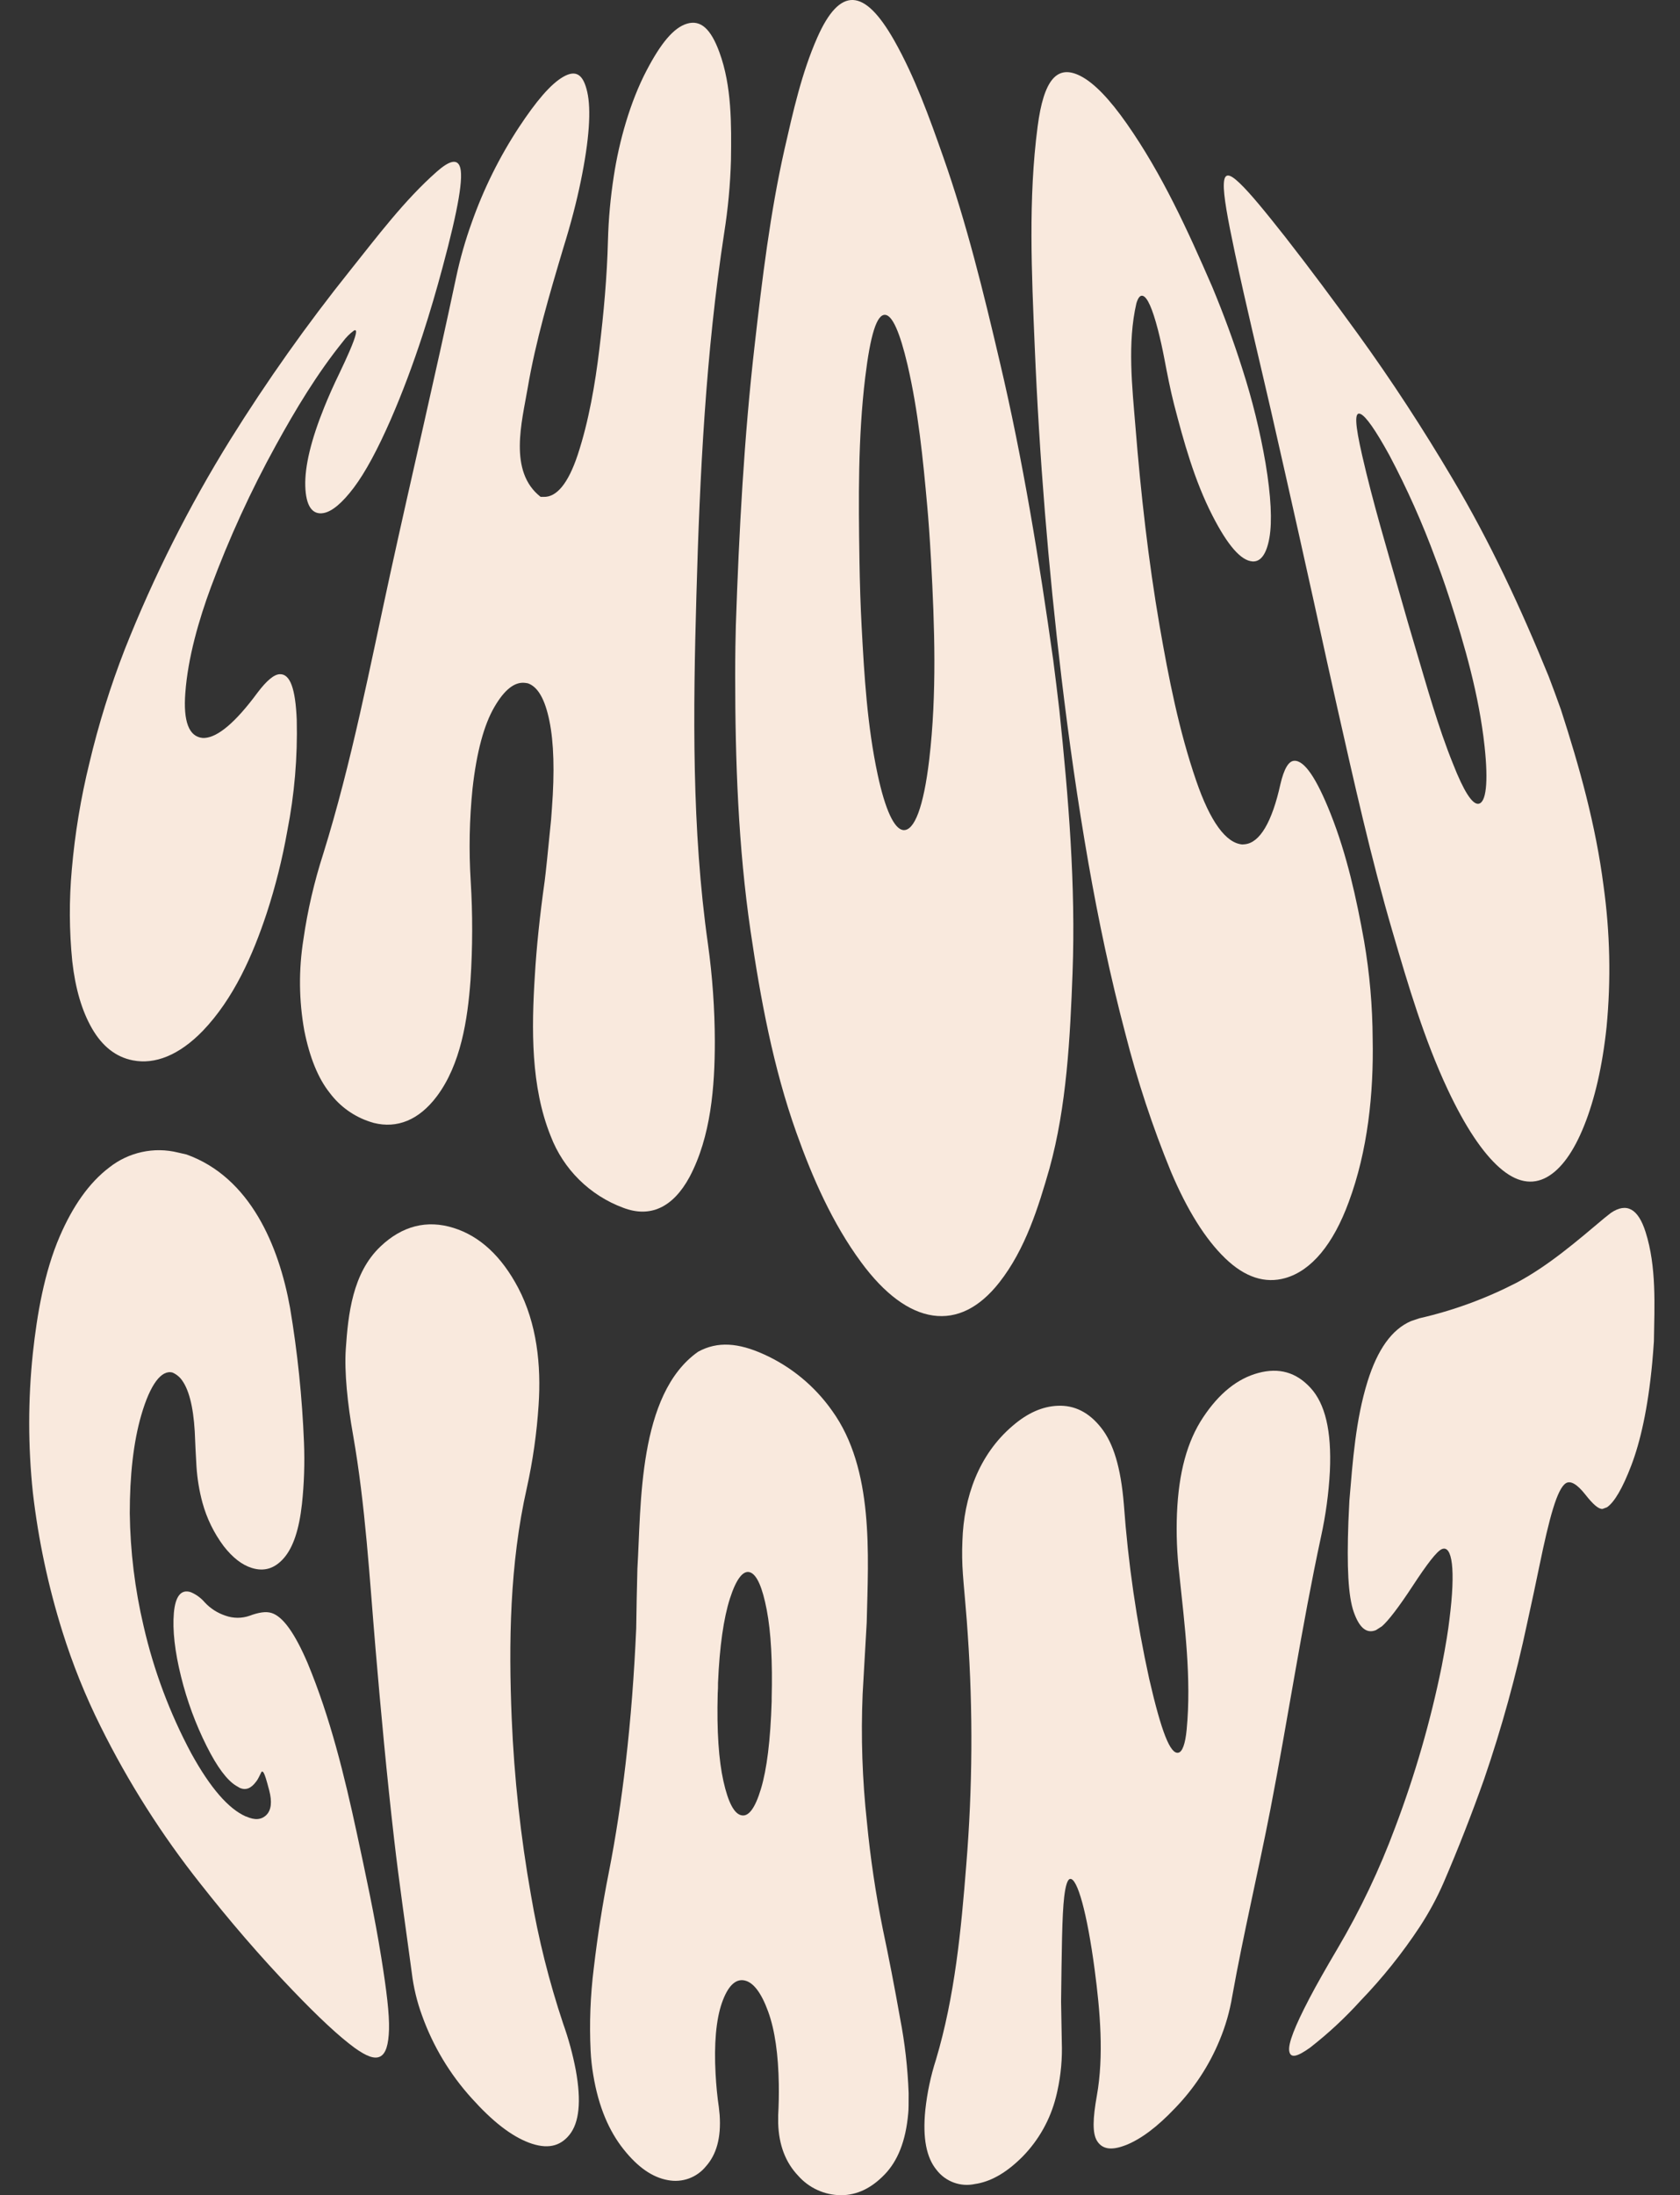
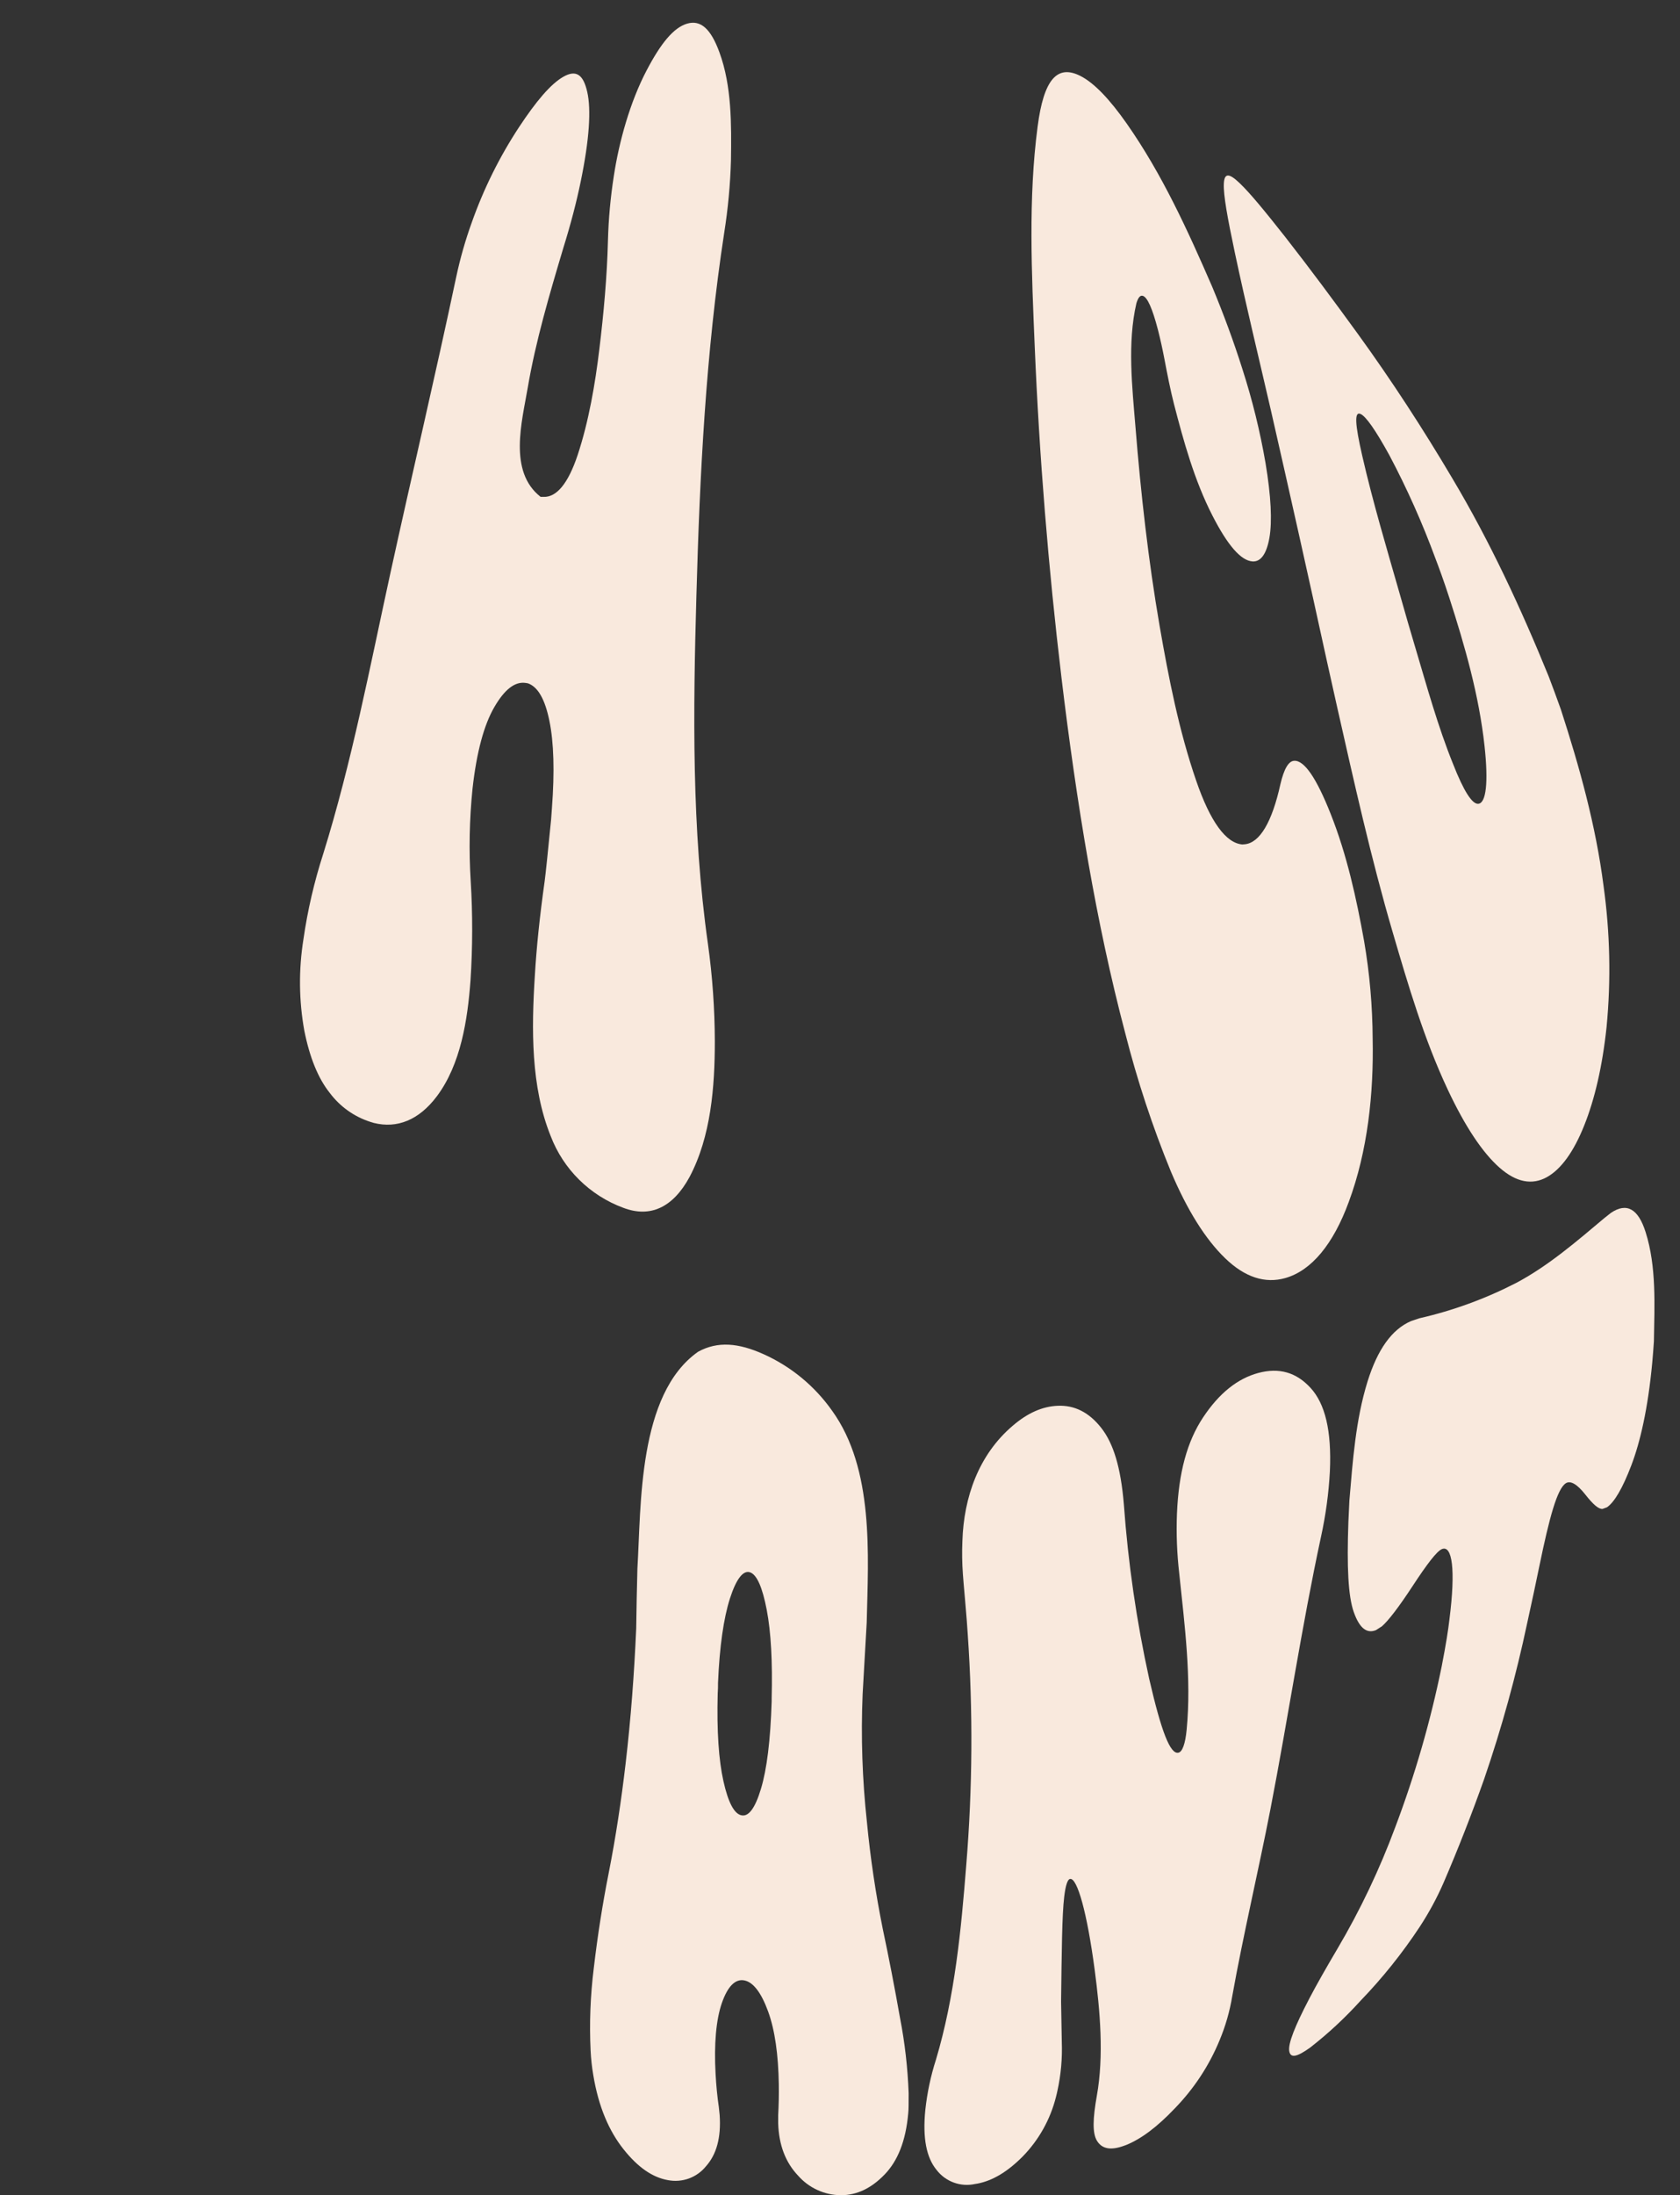
<svg xmlns="http://www.w3.org/2000/svg" width="49" height="64" viewBox="0 0 49 64" fill="none">
  <rect x="0" y="0" width="49" height="64" fill="#333333" stroke="none" />
  <g opacity="0.97">
-     <path d="M3.874 30.914C3.376 30.817 2.983 30.502 2.685 29.987C2.388 29.473 2.197 28.819 2.108 28.028C2.019 27.139 2.014 26.243 2.094 25.353C2.185 24.306 2.356 23.267 2.607 22.247C2.874 21.119 3.219 20.012 3.639 18.932C4.481 16.808 5.511 14.762 6.716 12.82C7.783 11.109 8.949 9.462 10.21 7.887C10.996 6.904 11.795 5.838 12.737 5.007C13.095 4.691 13.315 4.633 13.405 4.836C13.535 5.128 13.367 6.091 12.905 7.806C12.737 8.433 12.545 9.092 12.323 9.775C12.05 10.61 11.744 11.433 11.399 12.226C11.017 13.099 10.658 13.768 10.319 14.218C9.98 14.667 9.684 14.912 9.441 14.957C9.104 15.02 8.921 14.746 8.904 14.171C8.887 13.595 9.073 12.823 9.456 11.876C9.582 11.563 9.729 11.232 9.898 10.885C10.01 10.654 10.108 10.436 10.191 10.247C10.394 9.778 10.439 9.573 10.321 9.639C10.198 9.73 10.089 9.839 9.999 9.963C9.248 10.895 8.623 11.935 8.048 12.98C7.315 14.31 6.682 15.692 6.153 17.115C5.801 18.064 5.479 19.178 5.405 20.205C5.342 21.033 5.511 21.477 5.907 21.514H5.971C6.357 21.489 6.869 21.064 7.511 20.194C7.776 19.843 7.992 19.662 8.159 19.656C8.463 19.643 8.618 20.078 8.655 20.988C8.681 22.075 8.589 23.161 8.379 24.228C8.235 25.04 8.035 25.841 7.779 26.624C7.372 27.854 6.814 29.116 5.915 30.054C5.219 30.771 4.515 31.04 3.874 30.914Z" fill="#FFEFE2" />
    <path d="M18.177 35.212C17.696 35.034 17.259 34.756 16.894 34.396C16.529 34.036 16.245 33.601 16.062 33.122C15.48 31.679 15.501 29.996 15.6 28.437C15.648 27.622 15.743 26.706 15.886 25.69C15.916 25.465 15.978 24.867 16.074 23.892C16.084 23.76 16.088 23.694 16.098 23.561C16.178 22.496 16.154 21.647 16.024 21.015C15.895 20.383 15.687 20.022 15.397 19.922L15.323 19.91C15.012 19.868 14.712 20.106 14.416 20.618C14.119 21.13 13.902 21.916 13.782 22.993C13.691 23.888 13.673 24.79 13.729 25.689C13.788 26.653 13.786 27.621 13.723 28.585C13.638 29.732 13.44 31.032 12.739 31.965C12.217 32.658 11.581 32.907 10.905 32.739L10.793 32.705C10.323 32.552 9.913 32.258 9.617 31.862C9.28 31.44 9.033 30.834 8.876 30.049C8.717 29.169 8.709 28.269 8.85 27.386C8.971 26.543 9.164 25.712 9.425 24.902C10.261 22.219 10.791 19.436 11.389 16.697C12.018 13.821 12.698 10.95 13.308 8.067C13.422 7.533 13.572 7.007 13.757 6.494C14.103 5.513 14.566 4.578 15.137 3.709C15.641 2.946 16.062 2.448 16.431 2.238C16.799 2.028 17.012 2.166 17.128 2.681C17.245 3.195 17.191 4.068 16.936 5.299C16.816 5.882 16.65 6.524 16.432 7.223C16.026 8.582 15.622 9.953 15.393 11.3C15.223 12.299 14.821 13.746 15.768 14.486H15.854C16.236 14.5 16.573 14.093 16.849 13.263C17.173 12.284 17.36 11.188 17.481 10.18C17.607 9.144 17.706 8.062 17.732 7.007C17.749 6.382 17.806 5.758 17.902 5.139C18.055 4.128 18.377 2.973 18.858 2.056C19.269 1.27 19.644 0.805 20.042 0.689C20.44 0.573 20.734 0.844 20.983 1.525C21.346 2.513 21.333 3.639 21.32 4.658C21.301 5.372 21.234 6.085 21.122 6.792C20.586 10.284 20.409 13.848 20.312 17.351C20.216 20.72 20.171 24.164 20.649 27.526C20.78 28.465 20.846 29.412 20.849 30.36C20.849 31.683 20.736 33.137 20.111 34.316C19.624 35.213 18.957 35.51 18.177 35.212Z" fill="#FFEFE2" />
-     <path d="M29.147 37.389C28.567 38.127 27.912 38.453 27.213 38.353C26.514 38.254 25.798 37.727 25.115 36.798C24.282 35.667 23.697 34.341 23.228 33.022C22.554 31.133 22.181 29.118 21.892 27.149C21.532 24.697 21.443 22.178 21.443 19.696C21.443 19.06 21.453 18.573 21.462 18.236C21.555 15.495 21.701 12.751 22.014 10.036C22.23 8.141 22.463 6.207 22.881 4.353C23.13 3.264 23.381 2.127 23.837 1.096C24.165 0.352 24.511 -0.015 24.88 0C25.25 0.016 25.64 0.405 26.078 1.174C26.682 2.24 27.105 3.421 27.507 4.564C28.19 6.497 28.691 8.542 29.161 10.553C29.835 13.41 30.309 16.326 30.719 19.244C30.791 19.824 30.831 20.115 30.898 20.705C31.164 23.247 31.377 25.814 31.283 28.356C31.212 30.266 31.11 32.26 30.609 34.069C30.288 35.191 29.907 36.422 29.147 37.389ZM26.339 24.2C26.666 24.238 26.938 23.539 27.103 22.141C27.328 20.232 27.26 18.26 27.156 16.345C27.115 15.611 27.074 15.073 27.044 14.751C26.921 13.38 26.783 11.986 26.47 10.639C26.245 9.68 26.027 9.197 25.819 9.179C25.571 9.16 25.386 9.761 25.235 11.004C25.023 12.76 25.04 14.554 25.067 16.307C25.078 17.016 25.099 17.677 25.131 18.266C25.207 19.703 25.295 21.163 25.597 22.576C25.821 23.619 26.082 24.165 26.34 24.2H26.339Z" fill="#FFEFE2" />
    <path d="M37.489 37.261C36.898 37.429 36.31 37.24 35.734 36.684C35.158 36.129 34.626 35.28 34.151 34.156C33.614 32.846 33.17 31.5 32.821 30.128C32.387 28.486 32.035 26.812 31.744 25.153C31.432 23.371 31.173 21.543 30.958 19.742C30.577 16.551 30.313 13.302 30.179 10.092C30.091 7.98 29.987 5.796 30.264 3.689C30.442 2.321 30.832 1.866 31.517 2.217C31.92 2.424 32.367 2.896 32.865 3.606C33.897 5.079 34.643 6.72 35.359 8.368C35.689 9.162 35.981 9.952 36.231 10.742C36.523 11.646 36.751 12.569 36.912 13.505C37.073 14.471 37.107 15.202 37.025 15.675C36.943 16.148 36.773 16.385 36.53 16.368C36.193 16.344 35.808 15.902 35.363 15.033C34.836 14.005 34.525 12.874 34.24 11.776C34.134 11.359 34.047 10.914 33.962 10.466C33.905 10.167 33.843 9.888 33.776 9.625C33.611 8.988 33.462 8.657 33.327 8.624C33.255 8.605 33.195 8.677 33.145 8.842C32.877 9.998 33.023 11.291 33.118 12.45C33.273 14.382 33.494 16.349 33.823 18.254C34.086 19.767 34.385 21.297 34.888 22.759C35.3 23.958 35.756 24.581 36.236 24.62L36.308 24.614C36.744 24.571 37.101 23.969 37.345 22.864C37.45 22.414 37.583 22.19 37.745 22.181C38.042 22.161 38.397 22.685 38.811 23.729C39.286 24.925 39.564 26.2 39.786 27.435C39.948 28.378 40.031 29.331 40.036 30.287C40.068 31.881 39.891 33.556 39.339 35.042C38.887 36.275 38.252 37.043 37.489 37.261Z" fill="#FFEFE2" />
    <path d="M46.205 32.815C45.902 33.574 45.531 34.093 45.11 34.323C44.689 34.553 44.228 34.476 43.736 34.042C43.244 33.609 42.734 32.849 42.222 31.758C41.536 30.297 41.073 28.725 40.619 27.175C39.988 25.023 39.496 22.809 39 20.614C38.87 20.037 38.772 19.596 38.705 19.291C38.171 16.846 37.625 14.404 37.068 11.963C36.717 10.436 36.343 8.906 36.018 7.374C35.8 6.343 35.681 5.689 35.695 5.361C35.708 5.033 35.849 5.046 36.155 5.338C36.462 5.63 36.898 6.163 37.488 6.911C38.213 7.838 38.916 8.787 39.605 9.736C40.589 11.094 41.515 12.518 42.363 13.952C43.456 15.786 44.359 17.731 45.171 19.723C45.316 20.105 45.386 20.297 45.525 20.683C46.071 22.368 46.541 24.053 46.769 25.819C46.96 27.186 46.99 28.571 46.858 29.945C46.737 31.089 46.51 32.056 46.205 32.815ZM43.119 23.434C43.343 23.41 43.416 22.824 43.299 21.749C43.139 20.279 42.727 18.839 42.278 17.448C42.105 16.914 41.959 16.522 41.87 16.29C41.489 15.254 41.039 14.244 40.522 13.269C40.121 12.54 39.839 12.137 39.682 12.069C39.497 11.987 39.522 12.371 39.729 13.275C40.041 14.642 40.449 15.999 40.835 17.348C40.995 17.91 41.143 18.428 41.284 18.894C41.621 20.024 41.938 21.178 42.38 22.271C42.692 23.068 42.941 23.453 43.119 23.434Z" fill="#FFEFE2" />
  </g>
  <g opacity="0.97">
-     <path d="M10.342 59.703C9.883 59.366 9.293 58.816 8.544 58.035C7.591 57.044 6.69 55.993 5.842 54.915C4.716 53.495 3.742 51.961 2.936 50.338C2.49 49.444 2.117 48.517 1.819 47.564C1.406 46.246 1.118 44.892 0.959 43.52C0.816 42.166 0.816 40.801 0.959 39.447C1.079 38.339 1.287 37.099 1.745 36.039C2.119 35.176 2.592 34.486 3.189 34.035C3.467 33.816 3.792 33.662 4.139 33.587C4.485 33.511 4.845 33.516 5.189 33.601L5.439 33.658C7.299 34.325 8.134 36.319 8.46 38.13C8.678 39.427 8.813 40.737 8.866 42.051C8.89 42.651 8.871 43.252 8.807 43.848C8.725 44.59 8.553 45.108 8.283 45.421C8.012 45.734 7.703 45.824 7.345 45.713C7.059 45.625 6.786 45.413 6.525 45.078C6.24 44.697 6.029 44.265 5.904 43.806C5.812 43.464 5.754 43.114 5.731 42.761C5.707 42.352 5.697 42.145 5.68 41.73C5.636 40.995 5.505 40.475 5.271 40.192C5.206 40.117 5.125 40.057 5.034 40.017C4.712 39.927 4.383 40.354 4.122 41.252C3.89 42.048 3.785 43.025 3.785 44.118C3.799 45.226 3.934 46.329 4.188 47.407C4.484 48.699 4.951 49.945 5.576 51.114C6.137 52.133 6.666 52.736 7.172 52.959H7.181C7.43 53.072 7.623 53.057 7.767 52.917C7.911 52.776 7.941 52.535 7.851 52.193C7.827 52.107 7.815 52.063 7.792 51.976C7.736 51.774 7.694 51.666 7.663 51.654C7.631 51.642 7.626 51.654 7.61 51.692L7.545 51.822C7.524 51.866 7.499 51.907 7.468 51.945C7.322 52.142 7.17 52.199 6.997 52.127L6.884 52.061C6.623 51.901 6.335 51.522 6.028 50.908C5.705 50.264 5.455 49.586 5.282 48.886C5.097 48.145 5.029 47.522 5.071 47.027C5.114 46.533 5.284 46.324 5.567 46.42C5.723 46.486 5.862 46.588 5.972 46.717C6.138 46.896 6.347 47.029 6.579 47.105C6.807 47.186 7.057 47.186 7.285 47.105C7.538 47.01 7.757 46.973 7.921 47.026C8.258 47.132 8.604 47.628 8.972 48.486C9.633 50.075 10.045 51.767 10.407 53.442C10.665 54.645 10.926 55.854 11.121 57.072C11.277 58.041 11.359 58.724 11.346 59.17C11.332 59.616 11.253 59.872 11.09 59.956C10.927 60.04 10.693 59.955 10.342 59.703Z" fill="#FFEFE2" />
-     <path d="M15.428 62.469C14.899 62.268 14.356 61.84 13.757 61.173C13.121 60.472 12.629 59.653 12.31 58.762C12.162 58.359 12.061 57.939 12.01 57.512C11.836 56.211 11.643 54.908 11.494 53.61C11.282 51.768 11.109 49.903 10.952 48.057C10.777 45.989 10.658 43.887 10.298 41.836C10.136 40.937 10.04 39.989 10.086 39.325C10.154 38.325 10.279 37.117 11.097 36.341C11.727 35.742 12.45 35.554 13.231 35.8C13.998 36.04 14.63 36.629 15.114 37.547C15.661 38.587 15.787 39.806 15.709 40.965C15.656 41.781 15.541 42.591 15.364 43.389C14.867 45.592 14.833 47.901 14.925 50.106C14.997 51.831 15.185 53.548 15.486 55.248C15.702 56.52 16.016 57.774 16.425 58.998C16.583 59.44 16.706 59.893 16.794 60.354C16.962 61.277 16.89 61.888 16.61 62.238C16.329 62.587 15.951 62.663 15.428 62.469Z" fill="#FFEFE2" />
    <path d="M24.524 64C24.288 63.998 24.055 63.947 23.84 63.848C23.625 63.75 23.433 63.607 23.277 63.429C22.913 63.046 22.716 62.539 22.697 61.901C22.697 61.806 22.697 61.759 22.697 61.665C22.713 61.381 22.72 61.081 22.715 60.759C22.701 59.908 22.602 59.187 22.404 58.645C22.207 58.104 21.974 57.789 21.71 57.738C21.446 57.686 21.224 57.91 21.054 58.397C20.885 58.885 20.823 59.592 20.871 60.465C20.89 60.809 20.921 61.131 20.966 61.432C20.976 61.524 20.98 61.57 20.99 61.663C21.035 62.325 20.897 62.812 20.593 63.154C20.462 63.317 20.289 63.441 20.092 63.513C19.896 63.584 19.683 63.6 19.478 63.56C19.029 63.48 18.604 63.186 18.187 62.661C17.769 62.136 17.458 61.434 17.303 60.492C17.263 60.258 17.238 60.022 17.226 59.785C17.188 58.982 17.219 58.176 17.319 57.377C17.432 56.412 17.579 55.488 17.75 54.626C17.96 53.565 18.123 52.477 18.248 51.408C18.401 50.098 18.498 48.795 18.556 47.477C18.566 46.789 18.573 46.44 18.591 45.73C18.703 43.899 18.6 40.648 20.362 39.409C20.935 39.095 21.543 39.153 22.272 39.481C23.073 39.841 23.762 40.41 24.268 41.127C25.497 42.829 25.325 45.326 25.279 47.305C25.231 48.157 25.207 48.574 25.16 49.39C25.108 50.635 25.15 51.881 25.285 53.12C25.385 54.165 25.54 55.204 25.747 56.234C25.925 57.071 26.094 57.947 26.252 58.839C26.392 59.56 26.475 60.291 26.502 61.026C26.502 61.314 26.502 61.509 26.49 61.61C26.419 62.428 26.18 63.006 25.798 63.4C25.416 63.794 24.997 64.001 24.524 64ZM21.613 52.921C21.829 52.98 22.021 52.727 22.194 52.154C22.367 51.581 22.471 50.745 22.507 49.601C22.507 49.564 22.507 49.545 22.507 49.507C22.534 48.454 22.488 47.586 22.363 46.934C22.238 46.283 22.078 45.912 21.879 45.841C21.68 45.77 21.476 46.024 21.29 46.602C21.105 47.179 20.986 48.013 20.942 49.065C20.942 49.19 20.942 49.253 20.933 49.376C20.904 50.475 20.963 51.315 21.1 51.929C21.237 52.544 21.41 52.87 21.613 52.921Z" fill="#FFEFE2" />
    <path d="M32.849 62.535L32.78 62.56C32.403 62.697 32.15 62.654 32.002 62.425C31.853 62.196 31.876 61.751 31.991 61.101C32.2 59.934 32.087 58.63 31.928 57.428C31.704 55.743 31.419 54.751 31.213 54.779C31.137 54.789 31.08 54.963 31.04 55.294C30.974 55.84 30.967 56.925 30.948 58.353C30.948 58.442 30.956 58.858 30.969 59.529C30.987 60.009 30.944 60.489 30.841 60.958C30.824 61.03 30.817 61.071 30.799 61.136C30.634 61.792 30.298 62.392 29.825 62.875C29.384 63.317 28.955 63.575 28.513 63.661L28.439 63.673C28.231 63.719 28.016 63.704 27.817 63.631C27.618 63.558 27.444 63.43 27.315 63.261C27.023 62.906 26.905 62.337 26.989 61.509C27.043 61.013 27.146 60.523 27.299 60.048C27.85 58.203 28.033 56.266 28.183 54.368C28.366 52.132 28.381 49.886 28.226 47.648C28.214 47.441 28.189 47.118 28.15 46.672C28.11 46.227 28.089 45.965 28.085 45.898C28.061 45.575 28.056 45.251 28.07 44.927C28.11 43.654 28.544 42.41 29.54 41.565C29.967 41.197 30.402 41.003 30.849 40.985C31.338 40.963 31.761 41.174 32.117 41.626C32.473 42.077 32.69 42.776 32.779 43.859C32.903 45.568 33.149 47.266 33.517 48.94C33.872 50.484 34.132 51.152 34.37 51.099C34.483 51.076 34.571 50.849 34.611 50.425C34.754 48.931 34.553 47.385 34.395 45.878C34.328 45.298 34.305 44.713 34.328 44.129C34.378 42.931 34.624 42.024 35.092 41.321C35.559 40.618 36.094 40.191 36.7 40.028C37.307 39.865 37.809 40.009 38.227 40.466C38.645 40.924 38.843 41.702 38.788 42.898C38.754 43.538 38.667 44.174 38.53 44.8C37.963 47.433 37.564 50.118 37.054 52.746C36.702 54.557 36.268 56.375 35.94 58.201C35.867 58.64 35.744 59.07 35.572 59.481C35.267 60.222 34.822 60.897 34.263 61.471C33.754 62.007 33.288 62.357 32.849 62.535Z" fill="#FFEFE2" />
    <path d="M38.214 59.695C37.825 59.975 37.634 60.013 37.602 59.792C37.571 59.572 37.765 59.077 38.193 58.258C38.402 57.858 38.675 57.38 39.01 56.812C39.676 55.684 40.239 54.498 40.695 53.27C41.271 51.747 41.724 50.18 42.049 48.584C42.173 47.952 42.244 47.491 42.274 47.222C42.462 45.752 42.356 45.028 42.049 45.166C41.901 45.235 41.623 45.596 41.206 46.233C40.789 46.87 40.486 47.258 40.307 47.413L40.133 47.525C39.861 47.637 39.649 47.463 39.485 46.999C39.321 46.535 39.281 45.68 39.328 44.372C39.341 44.125 39.347 44.001 39.357 43.751C39.455 42.59 39.54 41.392 39.887 40.276C40.177 39.347 40.593 38.756 41.157 38.515L41.397 38.434C42.382 38.21 43.334 37.861 44.232 37.398C45.169 36.898 45.981 36.195 46.794 35.512L46.986 35.36C47.444 35.051 47.782 35.239 47.997 35.922C48.318 36.933 48.255 38.056 48.239 39.104C48.222 39.357 48.212 39.483 48.19 39.732C48.065 41.073 47.837 42.05 47.58 42.722C47.324 43.394 47.084 43.798 46.87 43.944L46.741 43.992C46.629 44.002 46.469 43.867 46.237 43.571C46.005 43.276 45.811 43.159 45.675 43.24C45.418 43.396 45.19 44.241 44.896 45.668C44.794 46.16 44.678 46.713 44.544 47.316C44.218 48.856 43.8 50.375 43.289 51.864C42.931 52.875 42.532 53.897 42.101 54.897C41.907 55.341 41.675 55.768 41.41 56.173C40.901 56.945 40.322 57.667 39.681 58.332C39.232 58.828 38.741 59.284 38.214 59.695Z" fill="#FFEFE2" />
  </g>
</svg>